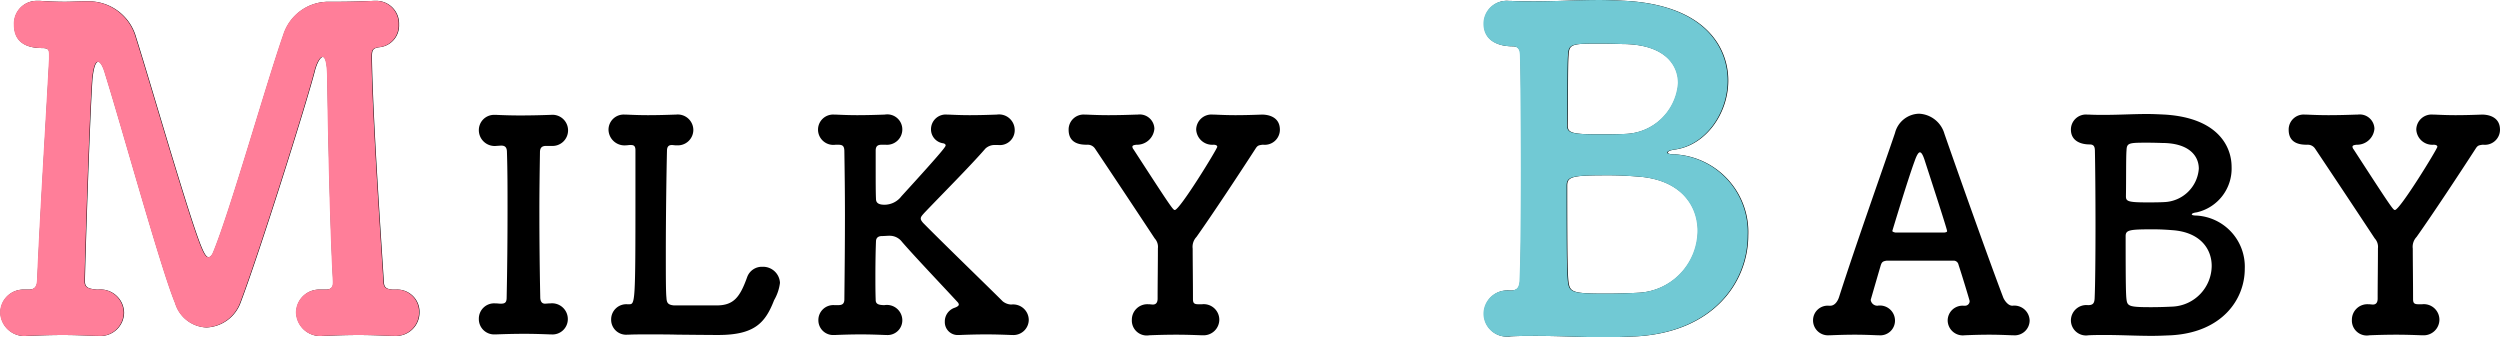
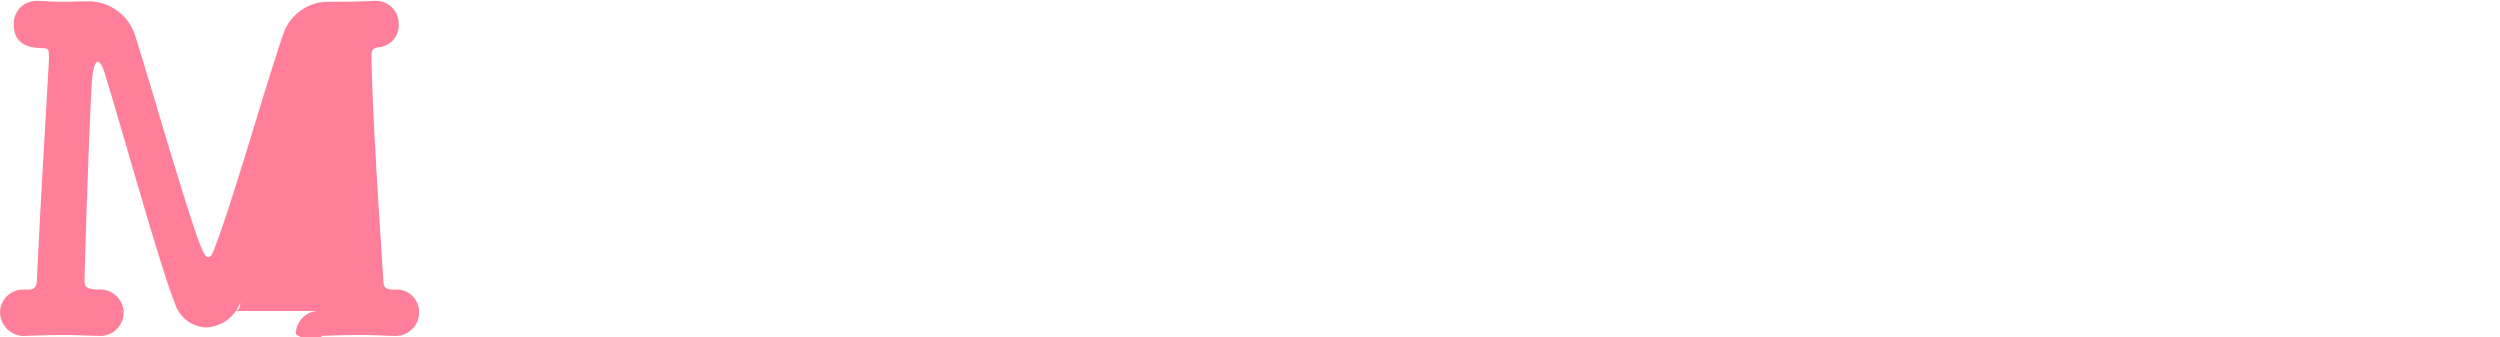
<svg xmlns="http://www.w3.org/2000/svg" width="213.533" height="28.804" viewBox="0 0 213.533 28.804">
  <g id="Group_665" data-name="Group 665" transform="translate(-1054.3 -726.538)">
-     <path id="Path_655" data-name="Path 655" d="M-78.579-28.31a4.034,4.034,0,0,0-3.914,2.85c-1.52,4.37-4.522,15.01-5.966,18.506-.114.3-.266.456-.418.456-.38,0-.8-.988-3.116-8.588-1.14-3.762-2.356-7.9-3.078-10.184a4.2,4.2,0,0,0-4.18-3.078h-.19c-.532,0-1.14.038-1.71.038-.8,0-1.52-.038-2.09-.076h-.228a1.932,1.932,0,0,0-2.014,2.014c0,.608.114,2.014,2.394,2.014.532,0,.608.152.608.57v.38c-.266,4.978-.76,12.844-1.026,18.924-.038.57-.266.76-.76.76h-.3a1.967,1.967,0,0,0-2.09,1.976,2.063,2.063,0,0,0,2.28,1.976C-103.469.19-102.4.152-101.3.152c.95,0,1.9.038,2.888.076h.152A2.012,2.012,0,0,0-96.1-1.748a2.015,2.015,0,0,0-2.242-1.976h-.076c-.76-.076-1.026-.19-1.026-.722,0-.95.418-14.136.646-17.29.038-.342.152-1.444.494-1.444.19,0,.418.38.608,1.064,1.406,4.484,4.75,16.606,5.966,19.532a2.909,2.909,0,0,0,2.66,2.09,3.241,3.241,0,0,0,2.926-2.128c1.558-4.1,5.472-16.492,6.308-19.646.19-.8.494-1.33.722-1.33.19,0,.342.418.38,1.444,0,0,.152,11.438.494,17.708v.114c0,.494-.266.608-.646.608H-79.3a1.967,1.967,0,0,0-2.09,1.976A2.063,2.063,0,0,0-79.111.228C-78.2.19-77.135.152-76.033.152c.95,0,1.9.038,2.888.076h.152a2.006,2.006,0,0,0,2.128-2.014,1.905,1.905,0,0,0-2.052-1.938h-.228c-.494-.038-.722-.152-.76-.57-.342-5.32-.95-14.326-1.026-19.228,0-.646.038-.836.684-.912a1.856,1.856,0,0,0,1.634-1.938,1.942,1.942,0,0,0-2.052-2.014h-.114c-.836.038-2.052.076-3.04.076h-.76ZM-64.3-2.55h-.1a1.306,1.306,0,0,0-1.4,1.325A1.306,1.306,0,0,0-64.4.1h.1C-63.68.075-62.8.05-61.88.05c.75,0,1.5.025,2.15.05h.1A1.309,1.309,0,0,0-58.2-1.2,1.347,1.347,0,0,0-59.68-2.55h-.05c-.1,0-.3.025-.425.025-.325,0-.4-.3-.4-.55-.05-2.475-.075-4.975-.075-7.375,0-1.725.025-3.4.05-5,0-.35.125-.55.525-.55h.45a1.327,1.327,0,0,0,1.425-1.325,1.33,1.33,0,0,0-1.475-1.325h-.05c-.675.025-1.65.05-2.575.05-.75,0-1.5-.025-2.025-.05h-.125A1.3,1.3,0,0,0-65.8-17.325,1.351,1.351,0,0,0-64.3-16l.375-.025h.05c.375,0,.475.225.475.575.05,1.55.05,3.2.05,4.85,0,2.525-.025,5.1-.075,7.55,0,.4-.125.525-.475.525H-64ZM-48.655.125c.4,0,2.25.025,3.3.025C-42.23.15-41.33-.9-40.58-2.825a3.9,3.9,0,0,0,.5-1.475,1.445,1.445,0,0,0-1.5-1.375,1.332,1.332,0,0,0-1.3.875C-43.5-3.075-44.03-2.375-45.5-2.375H-49.13c-.575-.05-.625-.275-.65-.7-.05-.475-.05-1.95-.05-3.75,0-2.95.05-6.775.1-8.825.025-.35.2-.425.425-.425.1,0,.2.025.3.025h.1a1.324,1.324,0,0,0,1.425-1.3,1.33,1.33,0,0,0-1.475-1.325H-49c-.675.025-1.525.05-2.35.05-.7,0-1.35-.025-1.875-.05h-.125a1.294,1.294,0,0,0-1.375,1.3,1.366,1.366,0,0,0,1.5,1.325c.125,0,.225-.025.325-.025h.1c.25,0,.375.1.375.45v3.7c0,9.425-.025,9.45-.55,9.45h-.15a1.294,1.294,0,0,0-1.375,1.3A1.279,1.279,0,0,0-53.13.125h.1C-52.555.1-51.98.1-51.355.1c.85,0,1.775,0,2.6.025ZM-18.83-1.15a1.335,1.335,0,0,0-1.5-1.3,1.251,1.251,0,0,1-.725-.275c-1.325-1.325-5-4.875-6.8-6.7-.125-.15-.2-.25-.2-.375,0-.15.125-.275.3-.475,1.525-1.6,3.925-4,5.225-5.5a1.149,1.149,0,0,1,.85-.3h.25a1.269,1.269,0,0,0,1.4-1.275,1.335,1.335,0,0,0-1.525-1.325c-.675.025-1.5.05-2.325.05-.65,0-1.3-.025-1.825-.05h-.1a1.256,1.256,0,0,0-1.375,1.25,1.2,1.2,0,0,0,1.025,1.2c.15.025.225.1.225.175,0,.1-.05.275-3.775,4.35a1.826,1.826,0,0,1-1.45.725c-.65,0-.725-.275-.725-.525-.025-.575-.025-1.475-.025-2.6v-1.5c0-.425.225-.5.525-.5h.325a1.309,1.309,0,0,0,1.425-1.3,1.284,1.284,0,0,0-1.5-1.275c-.675.025-1.525.05-2.35.05-.675,0-1.325-.025-1.85-.05h-.125A1.289,1.289,0,0,0-36.83-17.4a1.307,1.307,0,0,0,1.5,1.3h.2c.375,0,.55.075.55.575.025,1.6.05,3.5.05,5.45,0,2.4-.025,4.9-.05,7.175,0,.425-.225.5-.525.5h-.325A1.275,1.275,0,0,0-36.8-1.125,1.261,1.261,0,0,0-35.43.15h.1c.6-.025,1.375-.05,2.2-.05.675,0,1.375.025,2.025.05h.1A1.256,1.256,0,0,0-29.63-1.1a1.315,1.315,0,0,0-1.525-1.3c-.6,0-.75-.15-.75-.45-.025-.725-.025-1.375-.025-1.975,0-1.35.025-2.4.05-3,0-.425.325-.475.525-.475s.4-.025.625-.025a1.315,1.315,0,0,1,1.075.525c1.15,1.325,3.3,3.575,4.775,5.175a.332.332,0,0,1,.075.175c0,.125-.2.225-.425.3A1.231,1.231,0,0,0-26-.975,1.1,1.1,0,0,0-24.8.15h.1C-24.1.125-23.28.1-22.43.1c.7,0,1.425.025,2.075.05h.1A1.309,1.309,0,0,0-18.83-1.15ZM-4.355-2.475c-.375,0-.45-.125-.45-.45,0-1.575-.025-3.175-.025-4.3a1.225,1.225,0,0,1,.325-1c1.4-1.975,3.725-5.5,5.05-7.55.175-.275.275-.275.575-.325H1.2A1.291,1.291,0,0,0,2.62-17.375c0-1.225-1.2-1.3-1.525-1.3-.675.025-1.475.05-2.275.05-.65,0-1.275-.025-1.8-.05H-3.1A1.306,1.306,0,0,0-4.53-17.4a1.369,1.369,0,0,0,1.475,1.3c.175,0,.325.05.325.175,0,.175-3.2,5.4-3.625,5.4-.15,0-.3-.2-3.525-5.175a.407.407,0,0,1-.1-.225c0-.125.15-.15.35-.175A1.488,1.488,0,0,0-8.1-17.475a1.254,1.254,0,0,0-1.425-1.2h-.1c-.675.025-1.55.05-2.4.05-.7,0-1.375-.025-1.9-.05h-.125a1.279,1.279,0,0,0-1.375,1.3c0,1.25,1.125,1.275,1.575,1.275a.747.747,0,0,1,.675.325c1.325,1.975,3.5,5.25,5.1,7.675a1.068,1.068,0,0,1,.275.85c0,1.55-.025,2.925-.025,4.3,0,.275-.1.5-.4.5h-.05l-.25-.025h-.1a1.32,1.32,0,0,0-1.4,1.325A1.275,1.275,0,0,0-8.53.175C-7.93.15-7.08.125-6.2.125c.725,0,1.475.025,2.125.05h.1A1.342,1.342,0,0,0-2.555-1.15,1.33,1.33,0,0,0-4.03-2.475h-.325Zm40.714-12.8c-.038,0-.608,0-.608-.152,0-.038.038-.19.646-.266,2.622-.38,4.522-3.078,4.522-5.89s-1.938-6.384-8.664-6.8c-.8-.038-1.558-.076-2.28-.076-1.9,0-3.648.114-5.586.114-.646,0-1.33,0-2.014-.038h-.19a1.95,1.95,0,0,0-2.128,1.938c0,1.52,1.33,1.938,2.432,1.938.532,0,.684.266.684.874.038,1.71.076,5.7.076,9.652s-.038,7.9-.114,9.5c-.038.494-.152.836-.8.836h-.076a2,2,0,0,0-2.2,1.976A1.965,1.965,0,0,0,22.337.266C23.1.228,23.819.228,24.5.228c2.09,0,3.99.114,6.08.114.8,0,1.634-.038,2.508-.076,6.574-.38,9.538-4.636,9.538-8.626A6.642,6.642,0,0,0,36.359-15.276ZM31.875-24.7c3.42,0,4.788,1.6,4.788,3.344a4.682,4.682,0,0,1-4.522,4.332c-.684.038-1.482.038-2.2.038-2.508,0-2.736-.152-2.736-.8.038-2.166,0-5.054.076-5.966.038-.95.3-.988,2.622-.988C30.887-24.738,31.875-24.7,31.875-24.7ZM33.281-3.458c-.722.038-1.786.076-2.812.076-2.812,0-3.078-.114-3.192-.988-.076-.608-.114-1.748-.114-8.246,0-.8.532-.874,3.572-.874.8,0,1.6.038,2.546.114,3.534.266,5.054,2.394,5.054,4.636A5.334,5.334,0,0,1,33.281-3.458ZM61.133-2.35h-.125a1.267,1.267,0,0,0-1.35,1.275,1.29,1.29,0,0,0,1.45,1.25c.6-.025,1.325-.05,2.125-.05.65,0,1.3.025,1.925.05h.1a1.279,1.279,0,0,0,1.4-1.25A1.31,1.31,0,0,0,65.183-2.35c-.4,0-.725-.525-.8-.75-1.225-3.225-3.675-10.125-5-13.925a2.366,2.366,0,0,0-2.175-1.725,2.172,2.172,0,0,0-2.05,1.65c-1,2.95-3.325,9.475-4.775,14-.1.325-.35.75-.75.75h-.125a1.248,1.248,0,0,0-1.35,1.25A1.274,1.274,0,0,0,49.533.175h.1c.6-.025,1.325-.05,2.125-.05.65,0,1.3.025,1.925.05h.1a1.256,1.256,0,0,0,1.375-1.25,1.289,1.289,0,0,0-1.5-1.275.571.571,0,0,1-.575-.5s.6-2.075.85-2.925c.1-.325.2-.375.525-.425h5.725a.424.424,0,0,1,.4.35c.3.9.95,3.05.95,3.1a.39.39,0,0,1-.375.4ZM55.183-8.6c-.2-.05-.25-.075-.25-.15,0,0,1.325-4.4,1.9-5.95q.262-.75.45-.75c.125,0,.25.2.4.65.2.625,1.925,5.9,1.925,6.075,0,.075-.075.1-.225.125Zm25.725-1.45c-.025,0-.4,0-.4-.1,0-.025.025-.125.425-.175A3.832,3.832,0,0,0,83.908-14.2c0-1.85-1.275-4.2-5.7-4.475-.525-.025-1.025-.05-1.5-.05-1.25,0-2.4.075-3.675.075-.425,0-.875,0-1.325-.025h-.125a1.283,1.283,0,0,0-1.4,1.275c0,1,.875,1.275,1.6,1.275.35,0,.45.175.45.575.025,1.125.05,3.75.05,6.35s-.025,5.2-.075,6.25c-.025.325-.1.55-.525.55h-.05a1.317,1.317,0,0,0-1.45,1.3,1.293,1.293,0,0,0,1.5,1.275c.5-.025.975-.025,1.425-.025,1.375,0,2.625.075,4,.075.525,0,1.075-.025,1.65-.05,4.325-.25,6.275-3.05,6.275-5.675A4.37,4.37,0,0,0,80.908-10.05Zm-2.95-6.2c2.25,0,3.15,1.05,3.15,2.2a3.08,3.08,0,0,1-2.975,2.85c-.45.025-.975.025-1.45.025-1.65,0-1.8-.1-1.8-.525.025-1.425,0-3.325.05-3.925.025-.625.2-.65,1.725-.65C77.308-16.275,77.958-16.25,77.958-16.25Zm.925,13.975c-.475.025-1.175.05-1.85.05-1.85,0-2.025-.075-2.1-.65-.05-.4-.075-1.15-.075-5.425,0-.525.35-.575,2.35-.575.525,0,1.05.025,1.675.075,2.325.175,3.325,1.575,3.325,3.05A3.509,3.509,0,0,1,78.883-2.275Zm20.975-.2c-.375,0-.45-.125-.45-.45,0-1.575-.025-3.175-.025-4.3a1.225,1.225,0,0,1,.325-1c1.4-1.975,3.725-5.5,5.05-7.55.175-.275.275-.275.575-.325h.075a1.291,1.291,0,0,0,1.425-1.275c0-1.225-1.2-1.3-1.525-1.3-.675.025-1.475.05-2.275.05-.65,0-1.275-.025-1.8-.05h-.125A1.306,1.306,0,0,0,99.683-17.4a1.369,1.369,0,0,0,1.475,1.3c.175,0,.325.05.325.175,0,.175-3.2,5.4-3.625,5.4-.15,0-.3-.2-3.525-5.175a.407.407,0,0,1-.1-.225c0-.125.15-.15.35-.175a1.488,1.488,0,0,0,1.525-1.375,1.254,1.254,0,0,0-1.425-1.2h-.1c-.675.025-1.55.05-2.4.05-.7,0-1.375-.025-1.9-.05h-.125a1.279,1.279,0,0,0-1.375,1.3c0,1.25,1.125,1.275,1.575,1.275a.747.747,0,0,1,.675.325c1.325,1.975,3.5,5.25,5.1,7.675a1.068,1.068,0,0,1,.275.85c0,1.55-.025,2.925-.025,4.3,0,.275-.1.5-.4.5h-.05l-.25-.025h-.1a1.32,1.32,0,0,0-1.4,1.325,1.275,1.275,0,0,0,1.5,1.325c.6-.025,1.45-.05,2.325-.05.725,0,1.475.025,2.125.05h.1a1.342,1.342,0,0,0,1.425-1.325,1.33,1.33,0,0,0-1.475-1.325h-.325Z" transform="translate(1161 755)" />
-     <path id="Path_654" data-name="Path 654" d="M10.165-28.31a4.034,4.034,0,0,0-3.914,2.85C4.731-21.09,1.729-10.45.285-6.954c-.114.3-.266.456-.418.456-.38,0-.8-.988-3.116-8.588-1.14-3.762-2.356-7.9-3.078-10.184a4.2,4.2,0,0,0-4.18-3.078h-.19c-.532,0-1.14.038-1.71.038-.8,0-1.52-.038-2.09-.076h-.228a1.932,1.932,0,0,0-2.014,2.014c0,.608.114,2.014,2.394,2.014.532,0,.608.152.608.57v.38C-14-18.43-14.5-10.564-14.763-4.484c-.038.57-.266.76-.76.76h-.3a1.967,1.967,0,0,0-2.09,1.976A2.063,2.063,0,0,0-15.637.228c.912-.038,1.976-.076,3.078-.076.95,0,1.9.038,2.888.076h.152A2.012,2.012,0,0,0-7.353-1.748,2.015,2.015,0,0,0-9.595-3.724h-.076c-.76-.076-1.026-.19-1.026-.722,0-.95.418-14.136.646-17.29.038-.342.152-1.444.494-1.444.19,0,.418.38.608,1.064C-7.543-17.632-4.2-5.51-2.983-2.584A2.909,2.909,0,0,0-.323-.494,3.241,3.241,0,0,0,2.6-2.622c1.558-4.1,5.472-16.492,6.308-19.646.19-.8.494-1.33.722-1.33.19,0,.342.418.38,1.444,0,0,.152,11.438.494,17.708v.114c0,.494-.266.608-.646.608H9.443a1.967,1.967,0,0,0-2.09,1.976A2.063,2.063,0,0,0,9.633.228C10.545.19,11.609.152,12.711.152c.95,0,1.9.038,2.888.076h.152a2.006,2.006,0,0,0,2.128-2.014,1.905,1.905,0,0,0-2.052-1.938H15.6c-.494-.038-.722-.152-.76-.57-.342-5.32-.95-14.326-1.026-19.228,0-.646.038-.836.684-.912a1.856,1.856,0,0,0,1.634-1.938,1.942,1.942,0,0,0-2.052-2.014h-.114c-.836.038-2.052.076-3.04.076h-.76Z" transform="translate(1072.217 755)" fill="#ff7e99" />
-     <path id="Path_653" data-name="Path 653" d="M4.845-15.276c-.038,0-.608,0-.608-.152,0-.038.038-.19.646-.266,2.622-.38,4.522-3.078,4.522-5.89s-1.938-6.384-8.664-6.8c-.8-.038-1.558-.076-2.28-.076-1.9,0-3.648.114-5.586.114-.646,0-1.33,0-2.014-.038h-.19a1.95,1.95,0,0,0-2.128,1.938c0,1.52,1.33,1.938,2.432,1.938.532,0,.684.266.684.874.038,1.71.076,5.7.076,9.652s-.038,7.9-.114,9.5c-.038.494-.152.836-.8.836h-.076a2,2,0,0,0-2.2,1.976A1.965,1.965,0,0,0-9.177.266C-8.417.228-7.695.228-7.011.228c2.09,0,3.99.114,6.08.114C-.133.342.7.3,1.577.266c6.574-.38,9.538-4.636,9.538-8.626A6.642,6.642,0,0,0,4.845-15.276ZM.361-24.7c3.42,0,4.788,1.6,4.788,3.344A4.682,4.682,0,0,1,.627-17.024c-.684.038-1.482.038-2.2.038-2.508,0-2.736-.152-2.736-.8.038-2.166,0-5.054.076-5.966.038-.95.3-.988,2.622-.988C-.627-24.738.361-24.7.361-24.7ZM1.767-3.458c-.722.038-1.786.076-2.812.076-2.812,0-3.078-.114-3.192-.988-.076-.608-.114-1.748-.114-8.246,0-.8.532-.874,3.572-.874.8,0,1.6.038,2.546.114C5.3-13.11,6.821-10.982,6.821-8.74A5.334,5.334,0,0,1,1.767-3.458Z" transform="translate(1192.462 755)" fill="#71c9d4" />
+     <path id="Path_654" data-name="Path 654" d="M10.165-28.31a4.034,4.034,0,0,0-3.914,2.85C4.731-21.09,1.729-10.45.285-6.954c-.114.3-.266.456-.418.456-.38,0-.8-.988-3.116-8.588-1.14-3.762-2.356-7.9-3.078-10.184a4.2,4.2,0,0,0-4.18-3.078h-.19c-.532,0-1.14.038-1.71.038-.8,0-1.52-.038-2.09-.076h-.228a1.932,1.932,0,0,0-2.014,2.014c0,.608.114,2.014,2.394,2.014.532,0,.608.152.608.57v.38C-14-18.43-14.5-10.564-14.763-4.484c-.038.57-.266.76-.76.76h-.3a1.967,1.967,0,0,0-2.09,1.976A2.063,2.063,0,0,0-15.637.228c.912-.038,1.976-.076,3.078-.076.95,0,1.9.038,2.888.076h.152A2.012,2.012,0,0,0-7.353-1.748,2.015,2.015,0,0,0-9.595-3.724h-.076c-.76-.076-1.026-.19-1.026-.722,0-.95.418-14.136.646-17.29.038-.342.152-1.444.494-1.444.19,0,.418.38.608,1.064C-7.543-17.632-4.2-5.51-2.983-2.584A2.909,2.909,0,0,0-.323-.494,3.241,3.241,0,0,0,2.6-2.622v.114c0,.494-.266.608-.646.608H9.443a1.967,1.967,0,0,0-2.09,1.976A2.063,2.063,0,0,0,9.633.228C10.545.19,11.609.152,12.711.152c.95,0,1.9.038,2.888.076h.152a2.006,2.006,0,0,0,2.128-2.014,1.905,1.905,0,0,0-2.052-1.938H15.6c-.494-.038-.722-.152-.76-.57-.342-5.32-.95-14.326-1.026-19.228,0-.646.038-.836.684-.912a1.856,1.856,0,0,0,1.634-1.938,1.942,1.942,0,0,0-2.052-2.014h-.114c-.836.038-2.052.076-3.04.076h-.76Z" transform="translate(1072.217 755)" fill="#ff7e99" />
  </g>
</svg>